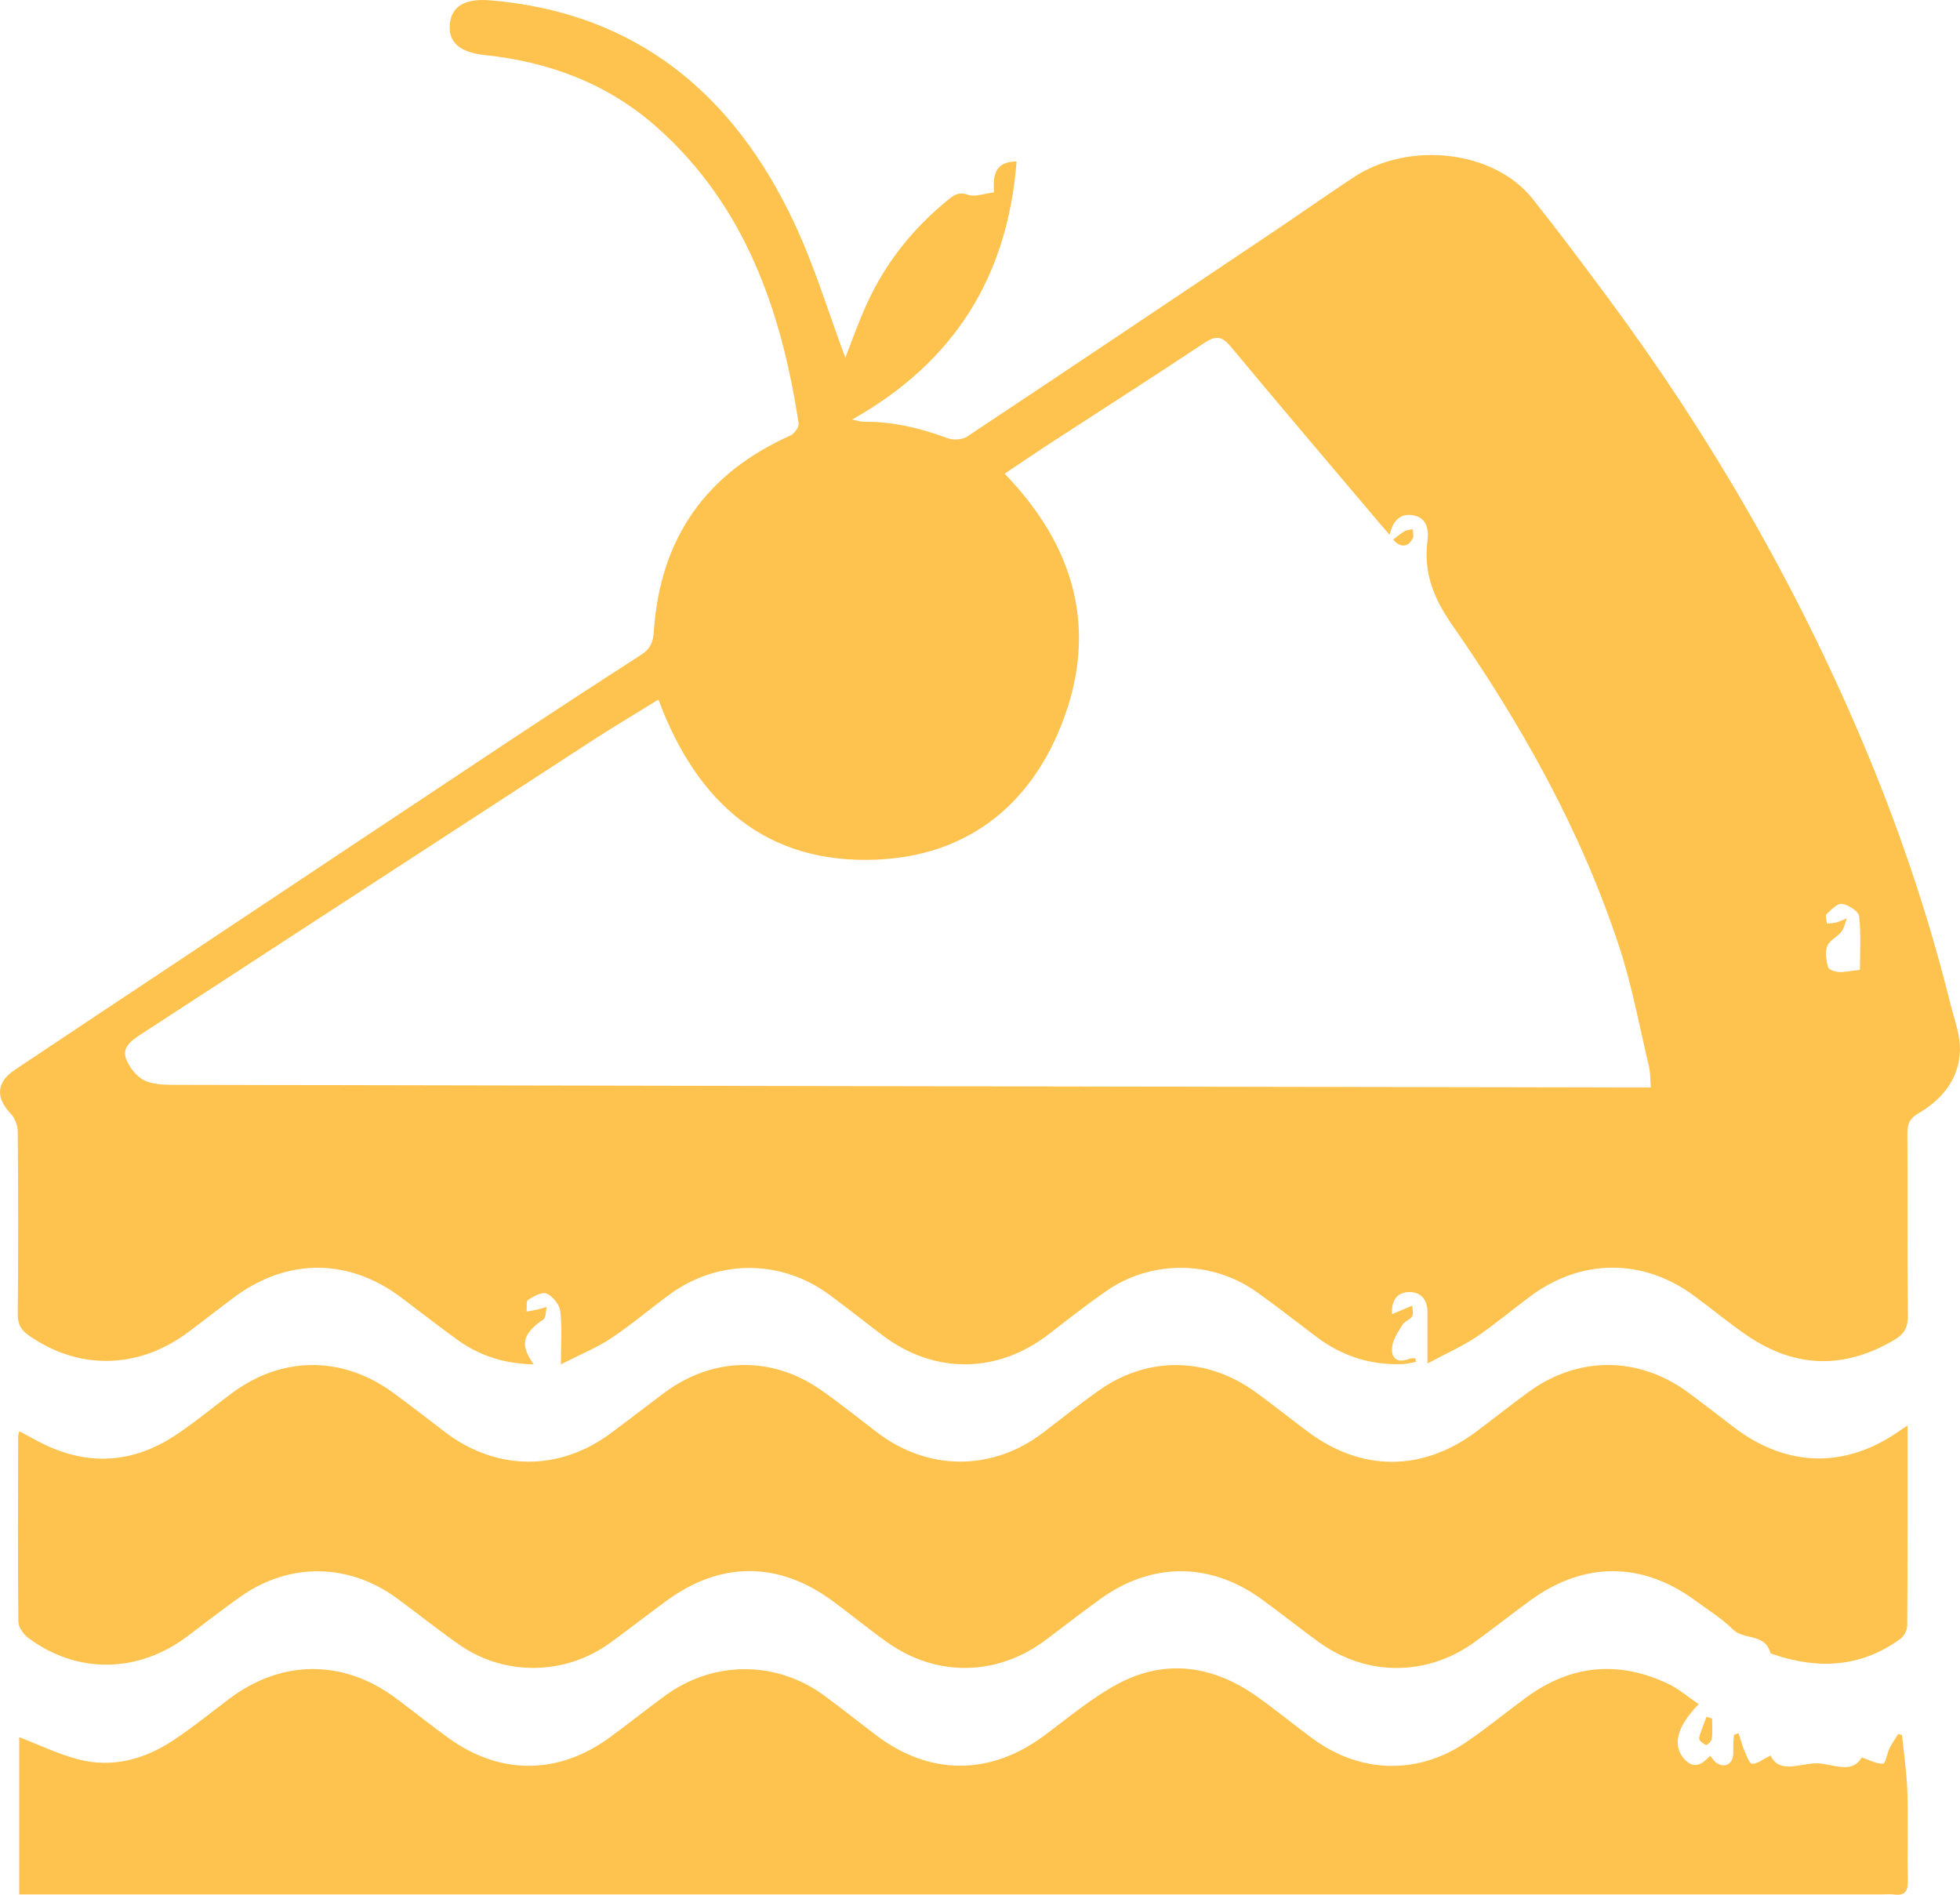
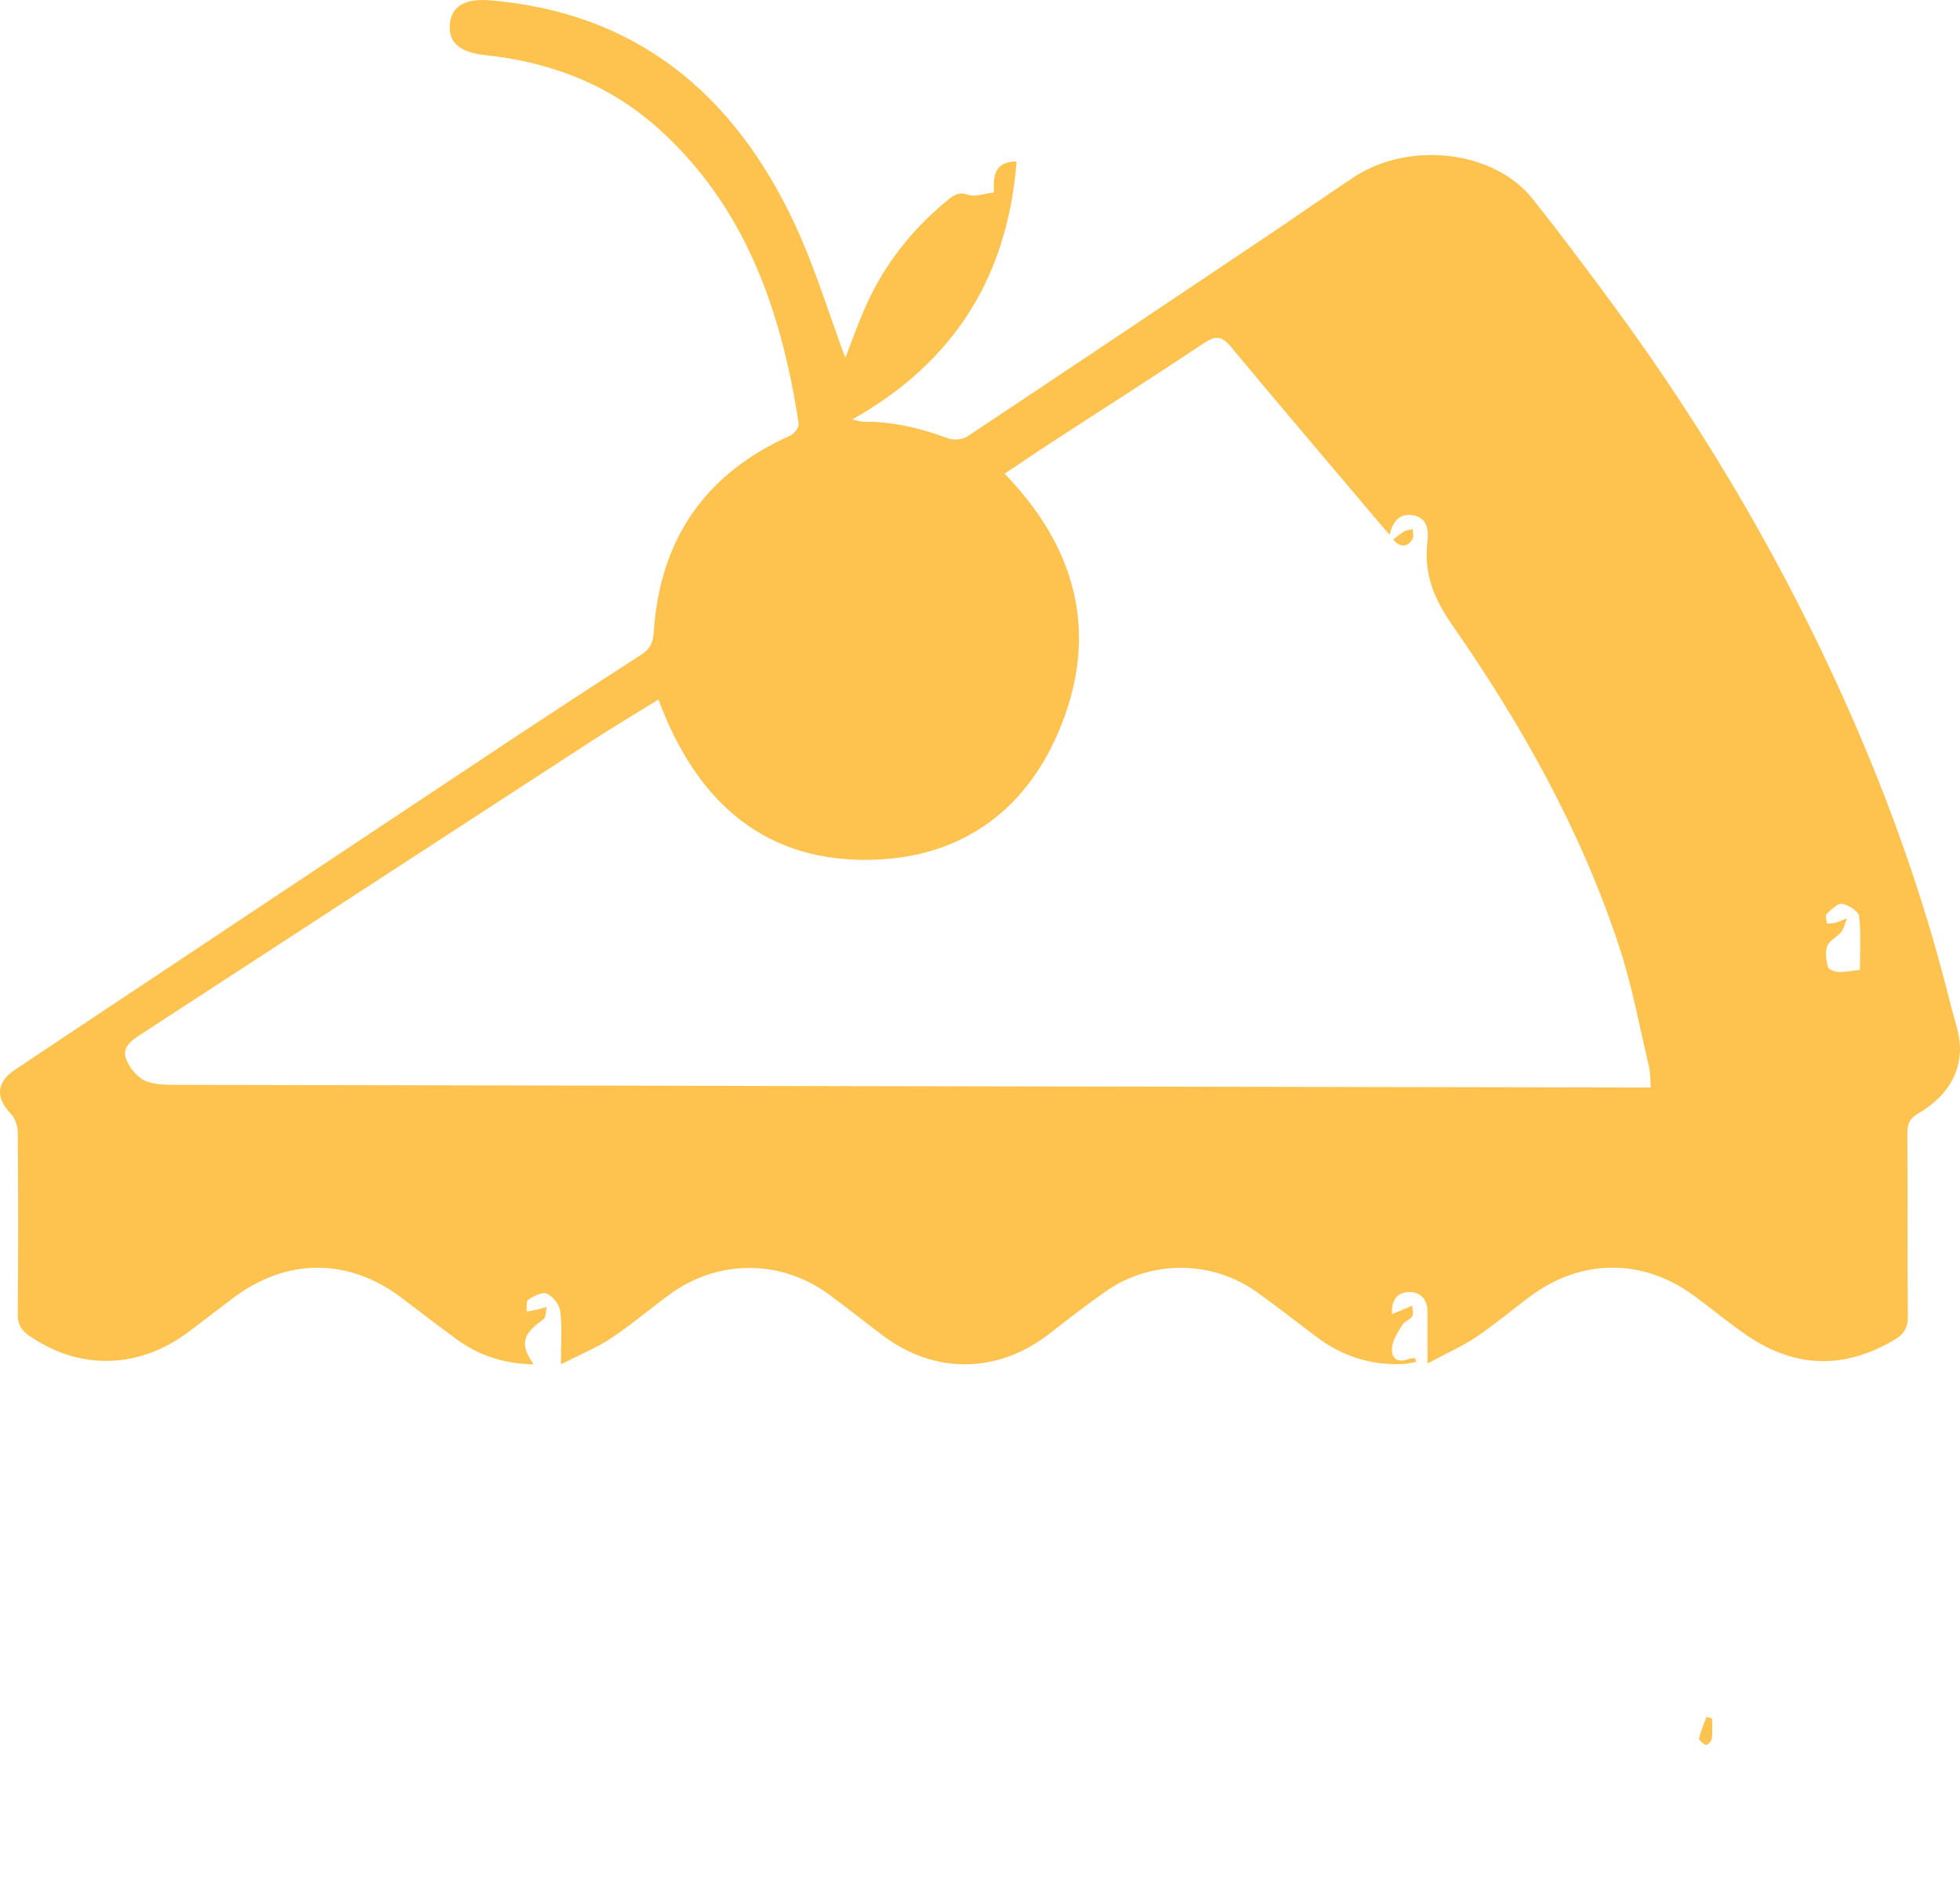
<svg xmlns="http://www.w3.org/2000/svg" width="30" height="29" viewBox="0 0 30 29" fill="none">
  <g clip-path="url(#clip0_0_442)">
    <path d="M12.938 5.475C13.039 5.221 13.143 4.921 13.275 4.634C13.555 4.026 13.96 3.517 14.467 3.095C14.568 3.011 14.653 2.923 14.817 2.981C14.922 3.019 15.059 2.963 15.214 2.945C15.205 2.736 15.193 2.473 15.56 2.471C15.422 4.248 14.593 5.55 13.043 6.421C13.13 6.439 13.173 6.455 13.215 6.455C13.663 6.45 14.09 6.553 14.509 6.709C14.596 6.741 14.731 6.73 14.806 6.68C16.368 5.643 17.924 4.598 19.481 3.554C19.894 3.276 20.303 2.989 20.718 2.714C21.57 2.151 22.869 2.302 23.457 3.042C23.85 3.536 24.229 4.042 24.605 4.55C26.164 6.65 27.471 8.906 28.499 11.332C29.053 12.638 29.51 13.981 29.853 15.364C29.913 15.604 30.009 15.851 29.999 16.091C29.98 16.526 29.717 16.834 29.359 17.043C29.23 17.118 29.193 17.203 29.194 17.351C29.201 18.28 29.191 19.211 29.202 20.141C29.204 20.32 29.143 20.42 29.002 20.503C28.24 20.958 27.488 20.945 26.752 20.448C26.469 20.256 26.205 20.035 25.929 19.832C25.152 19.259 24.213 19.259 23.435 19.832C23.153 20.04 22.884 20.269 22.595 20.464C22.378 20.609 22.136 20.715 21.849 20.869C21.849 20.551 21.849 20.317 21.849 20.082C21.85 19.898 21.753 19.781 21.588 19.776C21.418 19.77 21.293 19.864 21.306 20.114C21.379 20.084 21.436 20.06 21.493 20.036C21.534 20.018 21.575 20.002 21.616 19.984C21.618 20.04 21.639 20.108 21.616 20.146C21.583 20.2 21.5 20.221 21.467 20.275C21.401 20.384 21.318 20.502 21.307 20.624C21.29 20.806 21.407 20.866 21.574 20.796C21.6 20.785 21.633 20.792 21.664 20.79C21.667 20.808 21.67 20.827 21.674 20.845C21.609 20.856 21.545 20.873 21.48 20.877C20.991 20.9 20.549 20.761 20.153 20.464C19.849 20.235 19.55 19.999 19.241 19.779C18.553 19.287 17.624 19.279 16.931 19.761C16.632 19.969 16.344 20.195 16.055 20.419C15.266 21.028 14.304 21.037 13.51 20.439C13.237 20.233 12.968 20.018 12.692 19.815C11.953 19.272 10.992 19.27 10.251 19.811C9.95 20.031 9.665 20.276 9.356 20.481C9.134 20.629 8.883 20.73 8.585 20.882C8.585 20.55 8.606 20.306 8.575 20.068C8.563 19.966 8.46 19.839 8.368 19.799C8.296 19.768 8.169 19.841 8.083 19.895C8.052 19.915 8.066 20.013 8.06 20.075C8.116 20.064 8.173 20.055 8.229 20.042C8.275 20.032 8.32 20.017 8.366 20.004C8.358 20.059 8.358 20.118 8.338 20.168C8.326 20.198 8.282 20.216 8.253 20.239C7.991 20.445 7.968 20.595 8.168 20.882C7.734 20.875 7.346 20.756 6.999 20.505C6.71 20.296 6.428 20.075 6.142 19.86C5.333 19.251 4.39 19.252 3.576 19.861C3.343 20.035 3.114 20.216 2.881 20.389C2.119 20.959 1.209 20.975 0.444 20.442C0.324 20.359 0.27 20.27 0.272 20.112C0.281 19.182 0.279 18.252 0.272 17.322C0.271 17.229 0.229 17.114 0.167 17.049C-0.07 16.8 -0.059 16.566 0.229 16.373C1.027 15.839 1.827 15.309 2.626 14.778C4.342 13.636 6.057 12.493 7.774 11.354C8.45 10.906 9.129 10.463 9.81 10.024C9.942 9.94 9.995 9.845 10.006 9.68C10.1 8.23 10.815 7.238 12.098 6.666C12.157 6.639 12.233 6.536 12.224 6.481C11.959 4.74 11.398 3.144 10.061 1.953C9.305 1.28 8.407 0.947 7.422 0.843C7.038 0.802 6.865 0.65 6.884 0.381C6.905 0.1 7.11 -0.027 7.501 0.005C9.718 0.19 11.23 1.417 12.171 3.443C12.478 4.105 12.691 4.814 12.938 5.475V5.475ZM21.27 8.186C21.207 8.114 21.173 8.075 21.139 8.035C20.369 7.124 19.595 6.216 18.832 5.298C18.694 5.133 18.596 5.141 18.431 5.25C17.681 5.749 16.923 6.233 16.169 6.723C15.904 6.895 15.643 7.072 15.377 7.25C16.452 8.361 16.818 9.643 16.248 11.089C15.744 12.37 14.76 13.101 13.418 13.157C11.73 13.228 10.668 12.294 10.078 10.707C9.736 10.919 9.392 11.123 9.056 11.341C6.749 12.84 4.444 14.342 2.138 15.843C2.008 15.928 1.867 16.036 1.928 16.202C1.977 16.335 2.092 16.481 2.214 16.538C2.36 16.607 2.544 16.603 2.711 16.604C10.144 16.619 17.577 16.632 25.01 16.645C25.088 16.645 25.167 16.645 25.267 16.645C25.257 16.519 25.262 16.419 25.24 16.326C25.096 15.721 24.984 15.104 24.792 14.515C24.205 12.717 23.289 11.091 22.223 9.559C21.945 9.159 21.788 8.771 21.848 8.286C21.872 8.098 21.837 7.919 21.62 7.885C21.433 7.856 21.319 7.969 21.27 8.185V8.186ZM28.468 14.843C28.468 14.591 28.487 14.304 28.456 14.023C28.447 13.947 28.292 13.849 28.195 13.834C28.123 13.823 28.027 13.925 27.956 13.992C27.934 14.012 27.959 14.086 27.963 14.136C28.01 14.131 28.059 14.132 28.105 14.119C28.161 14.103 28.215 14.077 28.269 14.055C28.241 14.125 28.227 14.206 28.183 14.262C28.119 14.343 28.002 14.392 27.968 14.48C27.933 14.573 27.952 14.698 27.979 14.802C27.989 14.84 28.084 14.872 28.142 14.877C28.23 14.882 28.319 14.86 28.468 14.844V14.843Z" fill="#fec34e" />
-     <path d="M29.197 21.82C29.197 22.871 29.199 23.877 29.192 24.883C29.192 24.951 29.143 25.044 29.087 25.084C28.486 25.522 27.833 25.552 27.152 25.324C27.131 25.317 27.099 25.308 27.095 25.293C27.011 24.994 26.693 25.106 26.525 24.94C26.351 24.768 26.139 24.637 25.941 24.492C25.133 23.901 24.243 23.9 23.432 24.489C23.143 24.699 22.862 24.922 22.573 25.131C21.844 25.66 20.921 25.662 20.191 25.137C19.895 24.923 19.61 24.694 19.315 24.48C18.526 23.907 17.631 23.904 16.841 24.474C16.564 24.674 16.292 24.885 16.019 25.091C15.274 25.655 14.346 25.677 13.584 25.139C13.292 24.933 13.017 24.703 12.727 24.492C11.905 23.894 11.023 23.898 10.201 24.501C9.913 24.712 9.63 24.933 9.341 25.143C8.656 25.643 7.729 25.659 7.034 25.176C6.711 24.951 6.402 24.703 6.084 24.469C5.346 23.923 4.433 23.908 3.685 24.435C3.405 24.632 3.135 24.845 2.861 25.05C2.108 25.613 1.174 25.624 0.43 25.067C0.358 25.014 0.282 24.903 0.281 24.818C0.271 23.873 0.276 22.928 0.278 21.983C0.278 21.962 0.288 21.941 0.296 21.906C0.45 21.986 0.594 22.073 0.746 22.14C1.421 22.44 2.072 22.372 2.685 21.968C2.982 21.771 3.258 21.54 3.545 21.326C4.318 20.752 5.237 20.747 6.017 21.316C6.288 21.514 6.552 21.722 6.819 21.924C7.601 22.516 8.563 22.521 9.349 21.936C9.624 21.732 9.895 21.521 10.17 21.316C10.909 20.767 11.813 20.748 12.568 21.276C12.861 21.481 13.14 21.706 13.424 21.923C14.206 22.52 15.194 22.52 15.972 21.923C16.25 21.71 16.525 21.491 16.81 21.288C17.565 20.751 18.475 20.763 19.228 21.314C19.492 21.508 19.75 21.712 20.012 21.909C20.837 22.528 21.77 22.529 22.596 21.912C22.864 21.711 23.127 21.502 23.398 21.304C24.155 20.753 25.078 20.755 25.834 21.309C26.075 21.485 26.309 21.671 26.547 21.851C27.353 22.462 28.252 22.479 29.075 21.9C29.103 21.879 29.133 21.861 29.195 21.82L29.197 21.82Z" fill="#fec34e" />
-     <path d="M26 26.084C25.662 26.428 25.591 26.723 25.788 26.932C25.928 27.08 26.053 27.008 26.175 26.873C26.211 26.913 26.238 26.959 26.277 26.985C26.403 27.066 26.521 26.999 26.529 26.845C26.532 26.792 26.529 26.739 26.53 26.685C26.532 26.641 26.537 26.596 26.54 26.552C26.564 26.544 26.587 26.536 26.611 26.528C26.639 26.615 26.662 26.705 26.698 26.789C26.731 26.866 26.775 26.993 26.818 26.995C26.898 26.998 26.982 26.927 27.101 26.869C27.235 27.158 27.559 26.987 27.806 26.988C28.041 26.989 28.346 27.167 28.494 26.899C28.627 26.942 28.727 27 28.823 26.994C28.86 26.991 28.882 26.84 28.92 26.761C28.959 26.683 29.01 26.612 29.055 26.538C29.075 26.544 29.094 26.552 29.113 26.558C29.141 26.845 29.185 27.132 29.194 27.419C29.208 27.876 29.192 28.334 29.201 28.791C29.204 28.952 29.152 29.015 28.999 28.997C28.933 28.989 28.866 28.995 28.8 28.995C19.398 28.995 9.996 28.995 0.595 28.995H0.294V26.588C0.593 26.703 0.892 26.849 1.206 26.93C1.718 27.061 2.204 26.93 2.642 26.643C2.94 26.447 3.219 26.22 3.504 26.005C4.311 25.395 5.261 25.392 6.07 26C6.339 26.201 6.601 26.411 6.873 26.607C7.664 27.175 8.555 27.166 9.343 26.585C9.625 26.378 9.899 26.159 10.182 25.952C10.924 25.411 11.887 25.413 12.623 25.957C12.893 26.156 13.155 26.366 13.423 26.568C14.234 27.177 15.151 27.176 15.968 26.575C16.351 26.293 16.72 25.976 17.136 25.759C17.854 25.387 18.568 25.496 19.228 25.958C19.526 26.168 19.808 26.403 20.103 26.618C20.826 27.146 21.707 27.167 22.445 26.663C22.758 26.45 23.053 26.206 23.359 25.982C24.043 25.479 24.771 25.411 25.532 25.771C25.694 25.848 25.836 25.972 26.001 26.084L26 26.084Z" fill="#fec34e" />
    <path d="M26.206 26.304C26.206 26.408 26.214 26.512 26.201 26.614C26.197 26.651 26.13 26.715 26.111 26.708C26.068 26.692 26 26.632 26.006 26.606C26.032 26.493 26.081 26.386 26.12 26.276C26.149 26.285 26.177 26.295 26.205 26.304H26.206Z" fill="#fec34e" />
    <path d="M21.324 8.258C21.39 8.209 21.441 8.163 21.499 8.131C21.536 8.11 21.583 8.109 21.625 8.1C21.625 8.148 21.643 8.206 21.623 8.243C21.549 8.38 21.43 8.385 21.324 8.258Z" fill="#fec34e" />
  </g>
  <defs>
    <clipPath id="clip0_0_442">
      <rect width="30" height="29" fill="white" />
    </clipPath>
  </defs>
</svg>